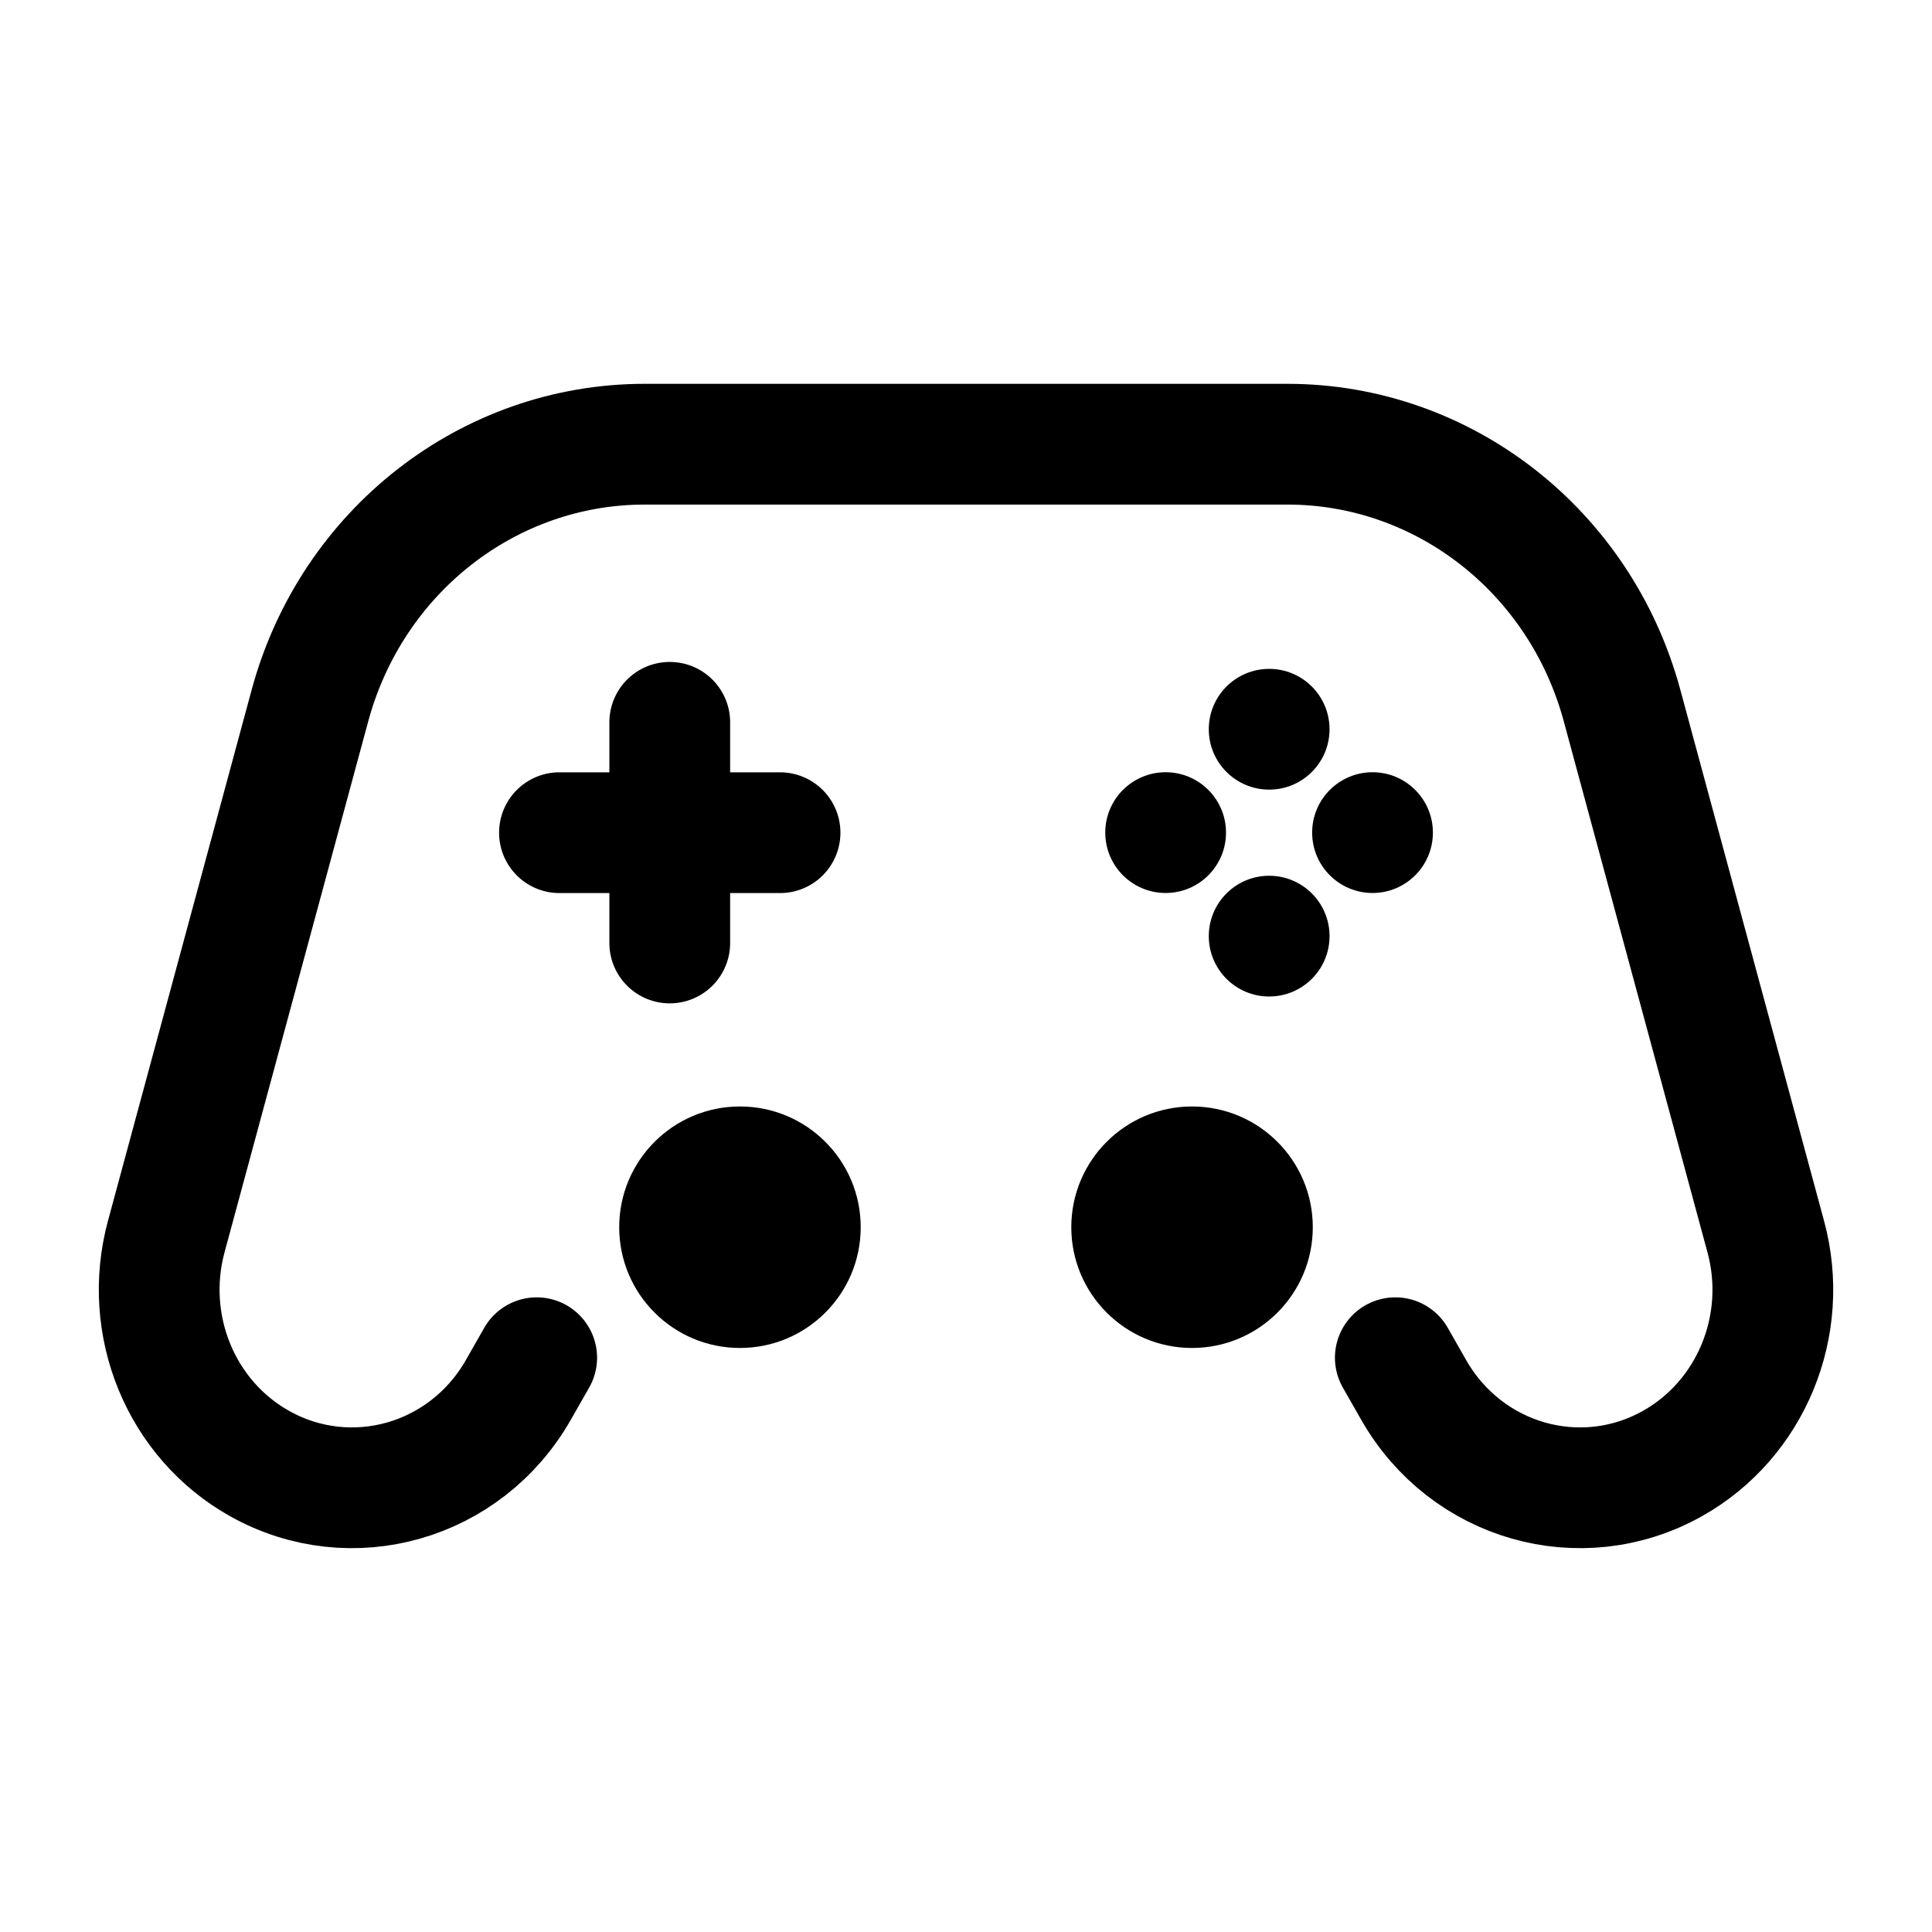
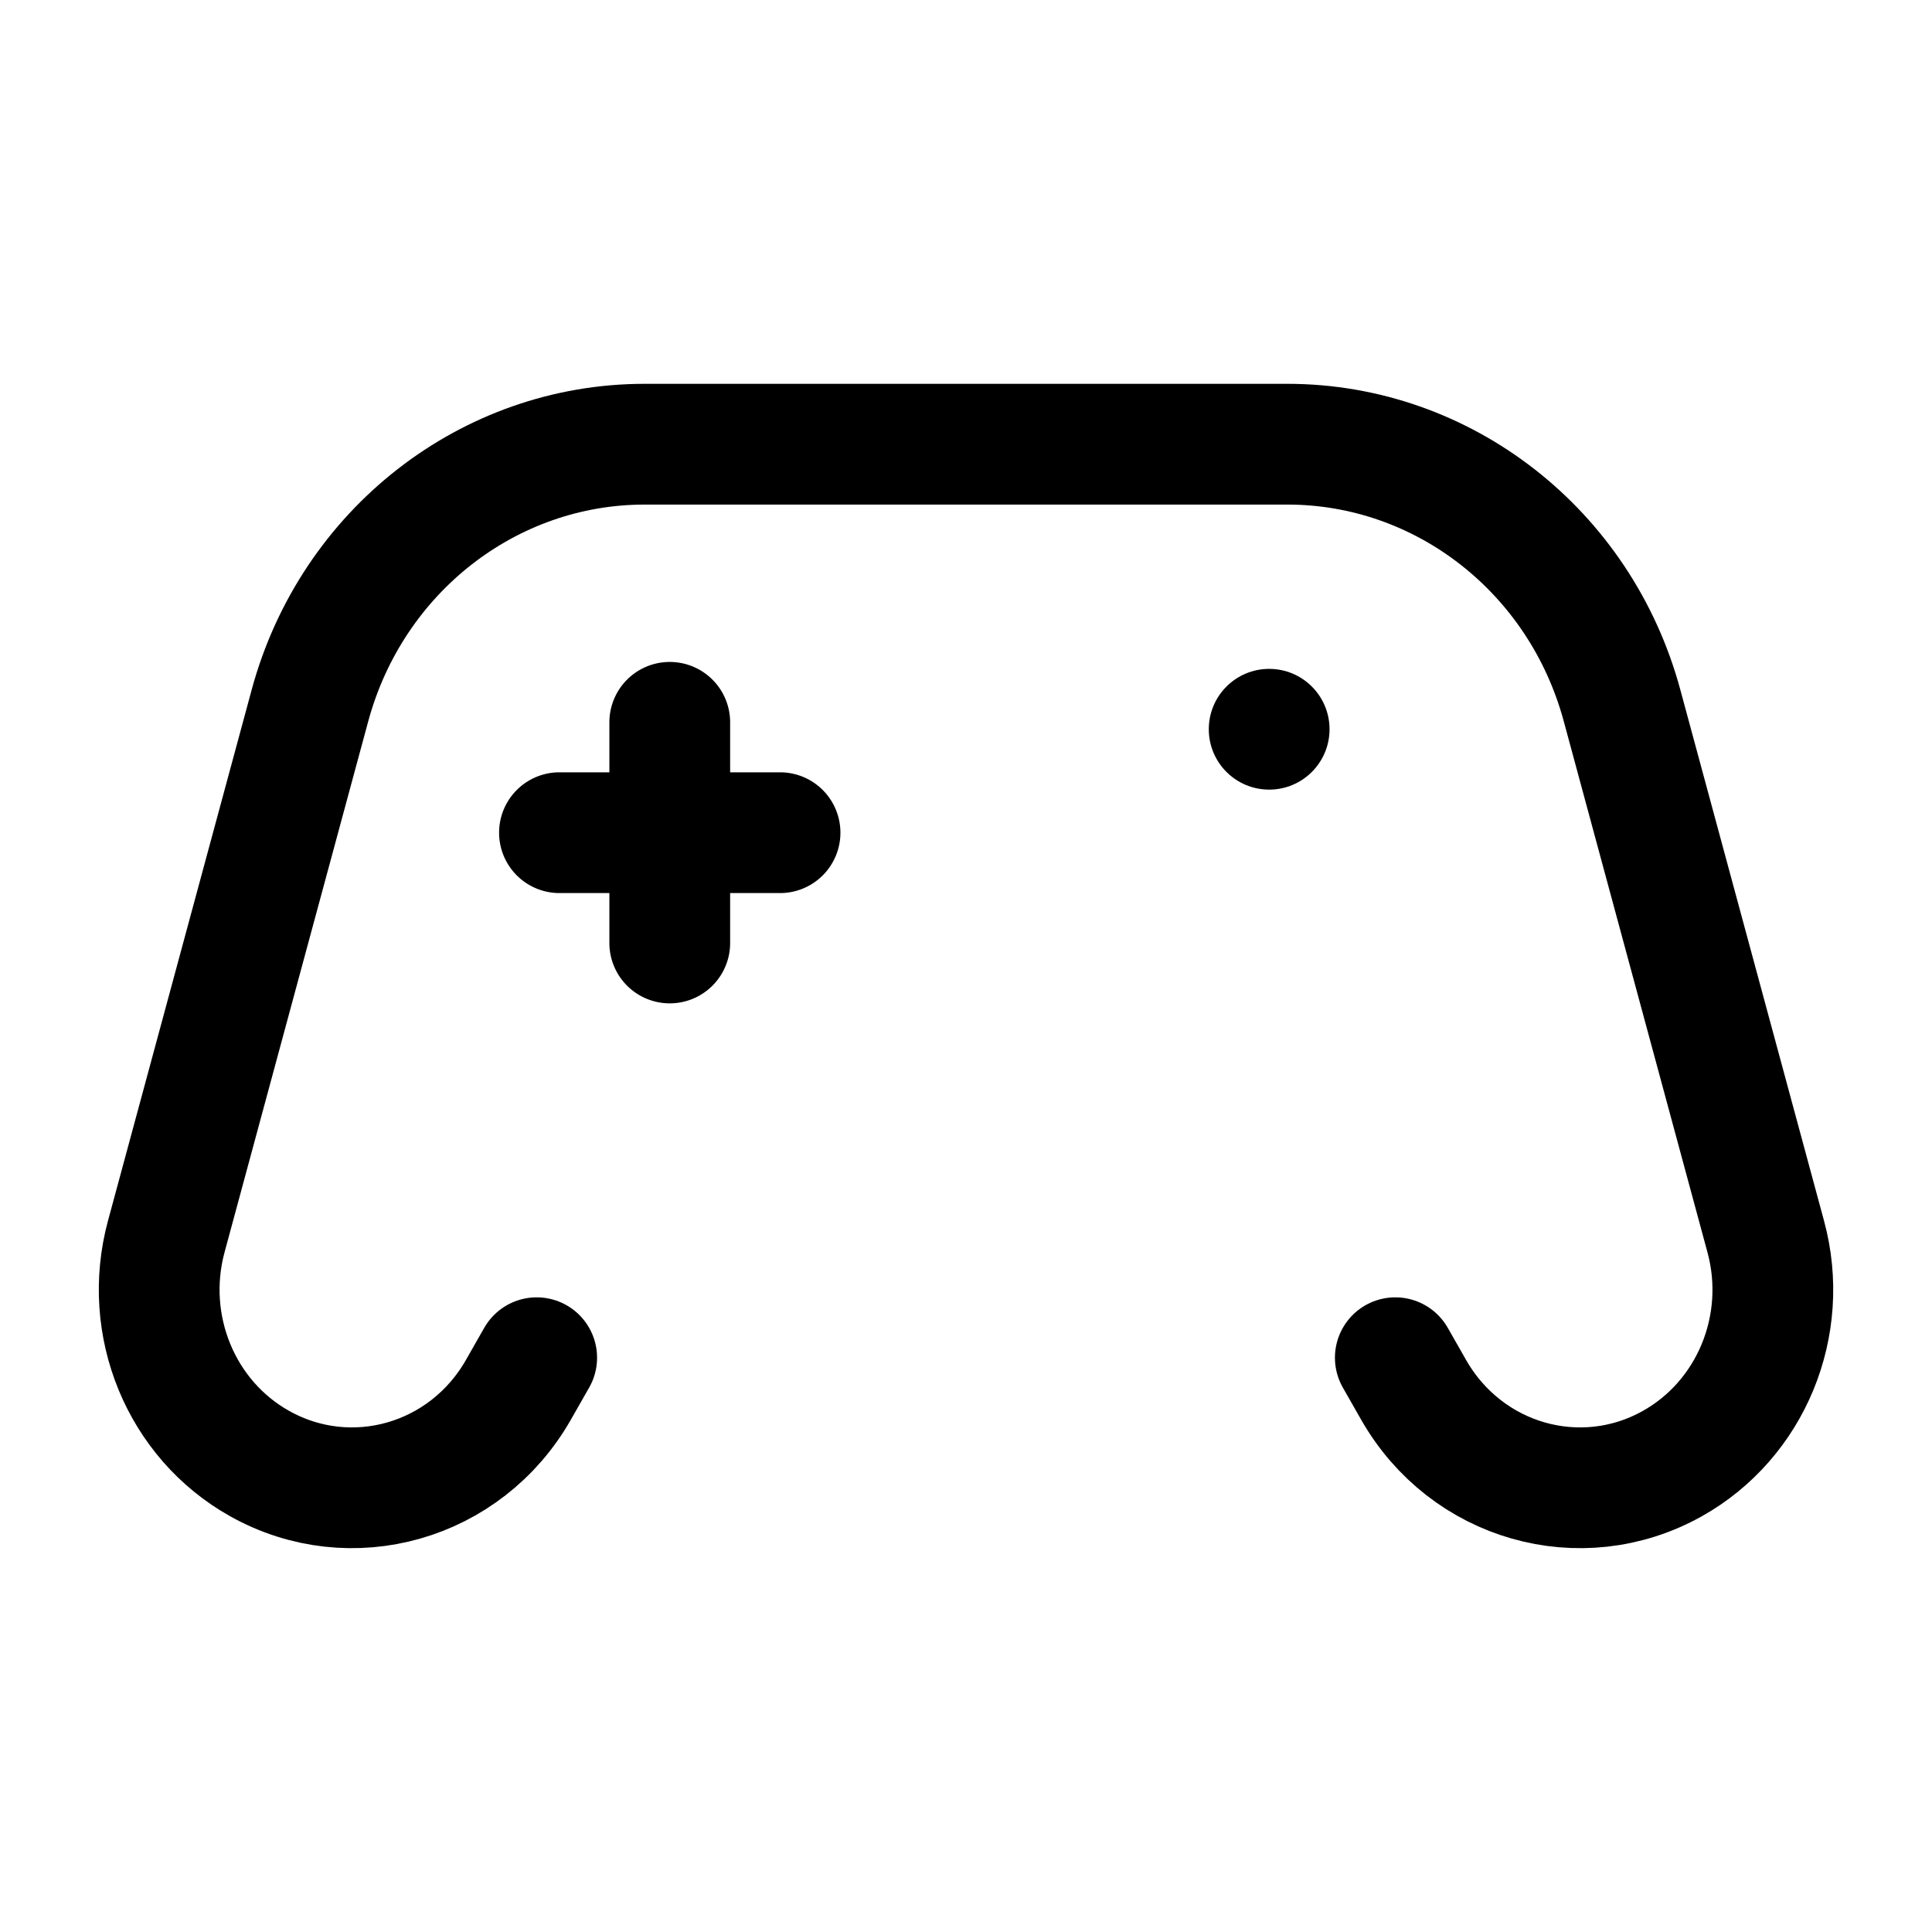
<svg xmlns="http://www.w3.org/2000/svg" width="24" height="24" fill="none">
  <path d="M6.667 16.866l-.228.4c-.654 1.146-2.076 1.551-3.212.916-.979-.547-1.46-1.716-1.162-2.82l1.786-6.6c.52-1.917 2.22-3.244 4.157-3.244h7.984c1.938 0 3.638 1.327 4.157 3.244l1.786 6.6c.299 1.104-.183 2.272-1.162 2.82-1.136.635-2.558.23-3.212-.916l-.228-.4" stroke="#000" stroke-width="1.5" stroke-linecap="round" />
-   <circle cx="9.192" cy="15.245" r="1.5" fill="#000" />
-   <circle cx="14.808" cy="15.245" r="1.5" fill="#000" />
-   <circle cx="15.766" cy="11.629" r=".75" fill="#000" />
-   <circle cx="17.051" cy="10.344" r=".75" transform="rotate(-90 17.05 10.344)" fill="#000" />
  <circle cx="15.766" cy="9.059" r=".75" fill="#000" />
-   <circle cx="14.481" cy="10.344" r=".75" transform="rotate(-90 14.48 10.344)" fill="#000" />
  <path fill-rule="evenodd" clip-rule="evenodd" d="M8.32 8.223a.75.75 0 01.75.75v2.741a.75.75 0 01-1.5 0V8.973a.75.75 0 01.75-.75z" fill="#000" />
  <path fill-rule="evenodd" clip-rule="evenodd" d="M10.44 10.344a.75.75 0 01-.75.75H6.95a.75.75 0 010-1.5h2.74a.75.75 0 01.75.75z" fill="#000" />
</svg>